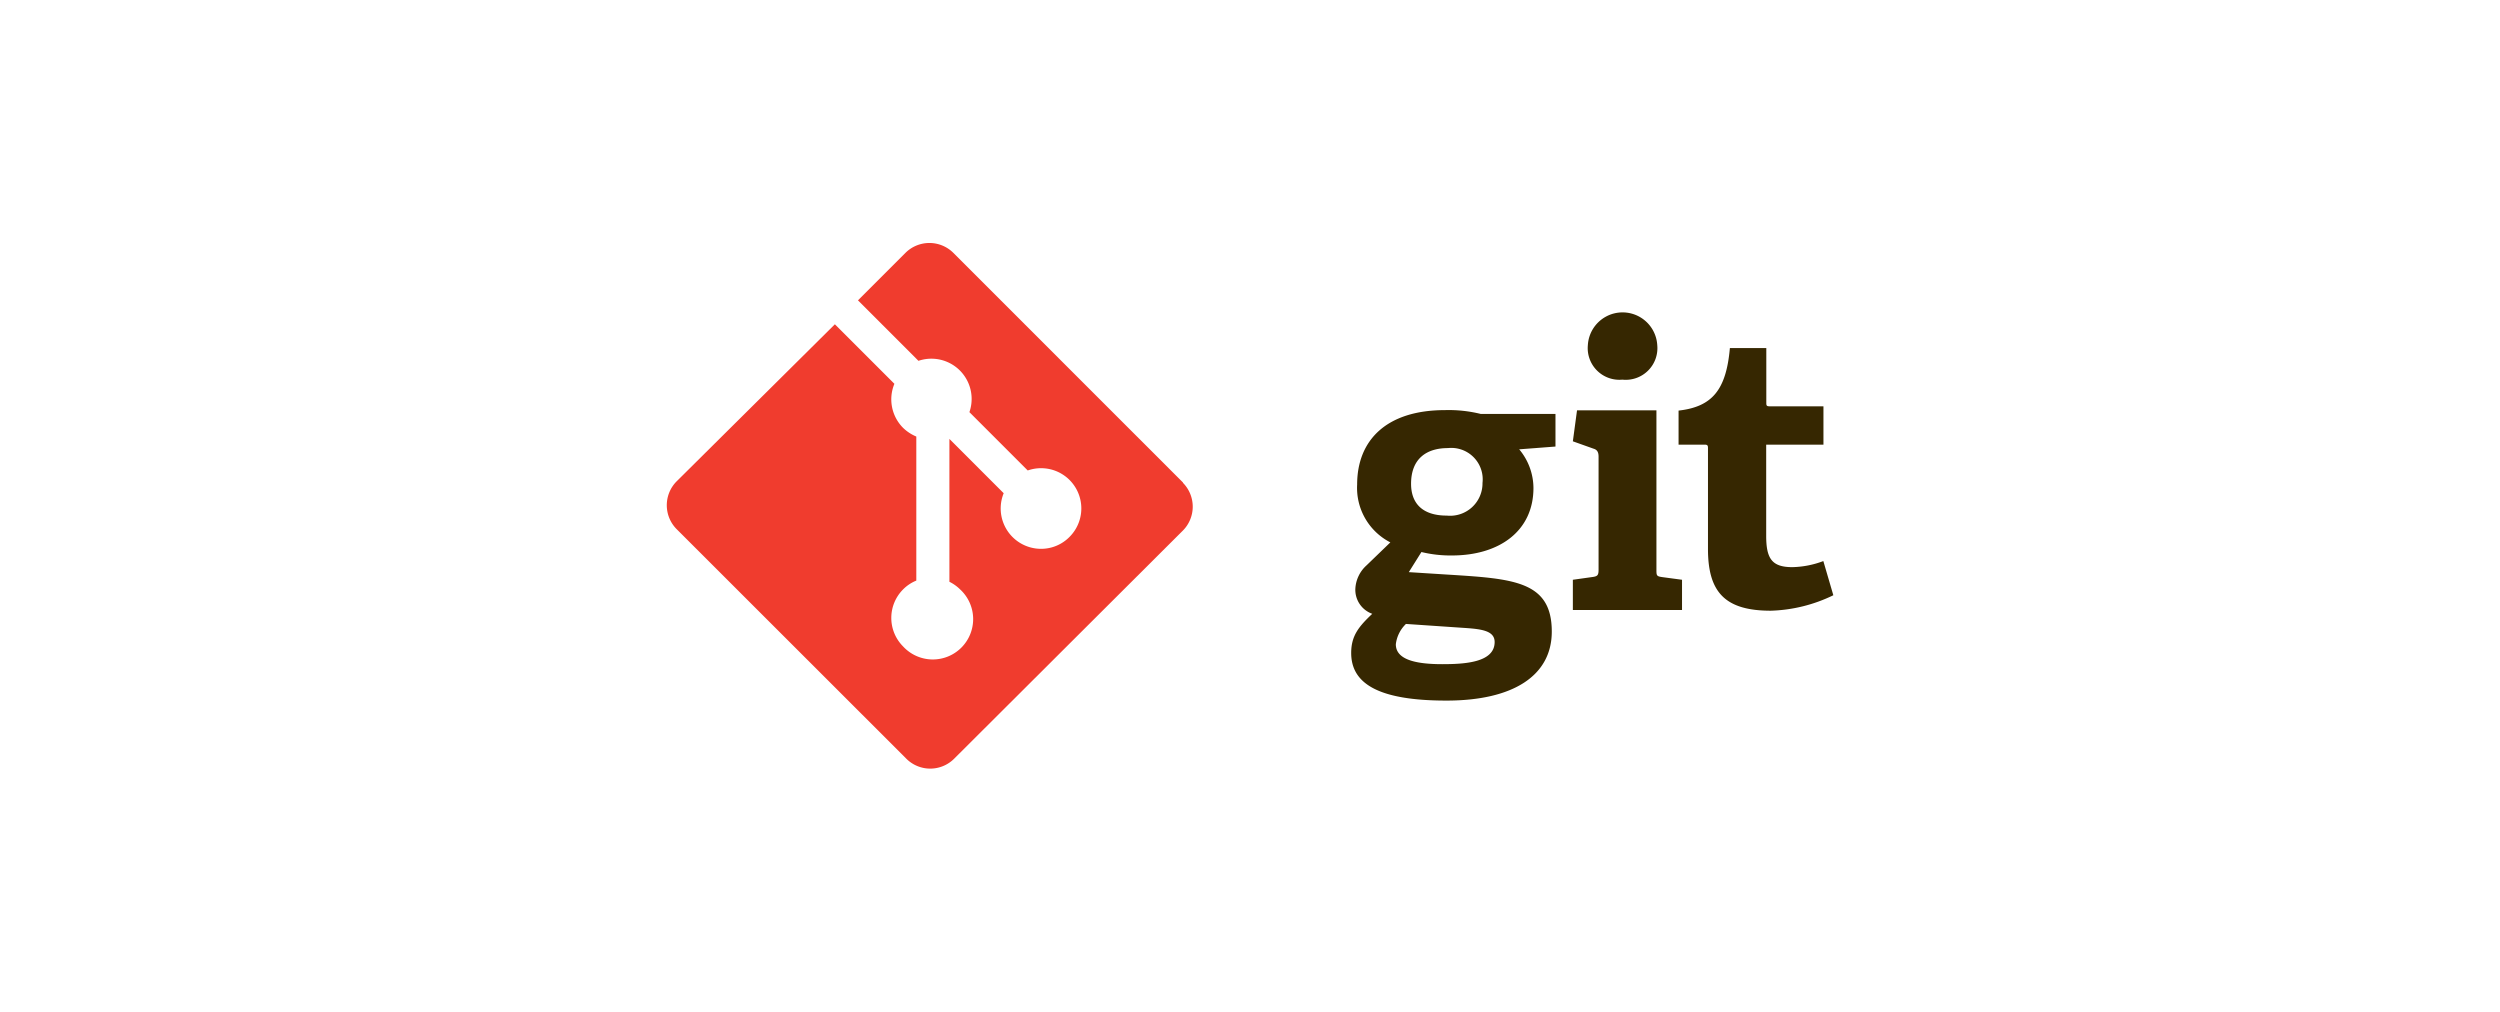
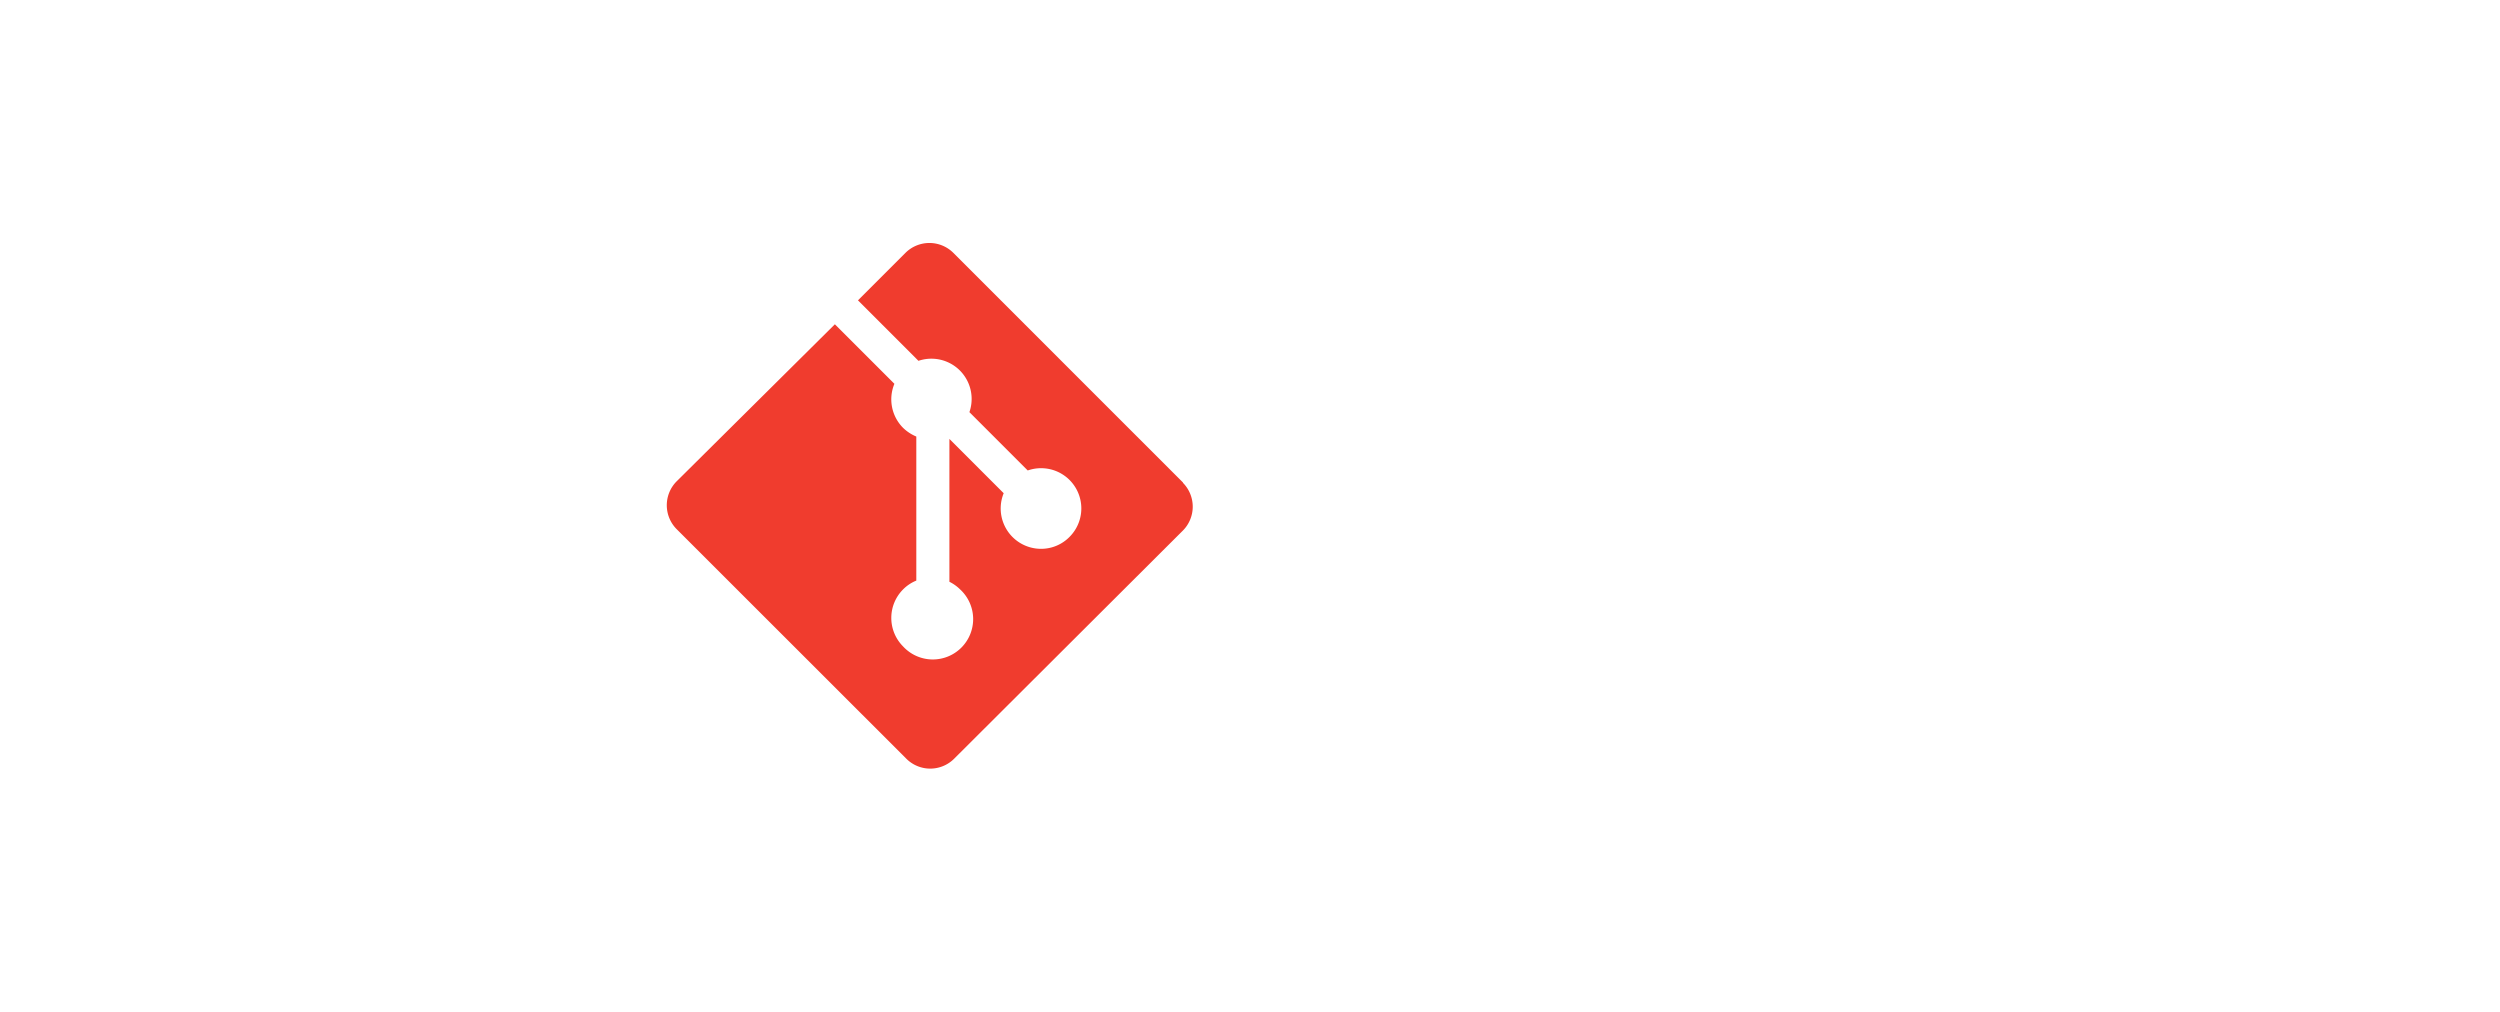
<svg xmlns="http://www.w3.org/2000/svg" id="Layer_1" data-name="Layer 1" viewBox="0 0 210 85">
  <defs>
    <style>.cls-1{fill:#362701;}.cls-2{fill:#f03c2e;}</style>
  </defs>
  <title>Artboard 30</title>
-   <path class="cls-1" d="M121.62,37.64c-1.77,0-3.09.87-3.09,3,0,1.56.87,2.67,3,2.67a2.72,2.72,0,0,0,3-2.74A2.64,2.64,0,0,0,121.62,37.64Zm-3.54,14.79a2.83,2.83,0,0,0-.83,1.69c0,1.28,1.64,1.67,3.89,1.67,1.87,0,4.41-.13,4.41-1.86,0-1-1.22-1.1-2.77-1.2l-4.69-.32Zm9.53-14.69a5.09,5.09,0,0,1,1.2,3.25c0,3.58-2.82,5.67-6.86,5.67a10.34,10.34,0,0,1-2.55-.29l-1.06,1.69,3.16.2c5.57.35,8.85.51,8.85,4.79,0,3.71-3.25,5.8-8.85,5.8-5.83,0-8-1.49-8-4,0-1.45.64-2.22,1.77-3.29a2.14,2.14,0,0,1-1.42-2.12,2.84,2.84,0,0,1,.94-1.95l2-1.93A5.14,5.14,0,0,1,114,40.7c0-3.71,2.45-6.25,7.38-6.25a11.24,11.24,0,0,1,3,.32h6.28v2.74l-3,.23m8.62-5.85a2.66,2.66,0,0,1-2.9-2.9,2.92,2.92,0,0,1,5.83,0,2.66,2.66,0,0,1-2.93,2.9Zm-4.16,19.35V48.7l1.64-.23c.45-.06.52-.16.52-.64V38.36c0-.35-.1-.58-.42-.67l-1.74-.62.35-2.6h6.67V47.83c0,.52,0,.58.51.65l1.64.22v2.54h-9.18M154,50a12.82,12.82,0,0,1-5.25,1.3c-3.83,0-5.28-1.54-5.28-5.18V37.67c0-.19,0-.32-.26-.32H141V34.49c2.83-.32,4-1.74,4.31-5.25h3.06v4.57c0,.22,0,.32.26.32h4.54v3.22h-4.81V45c0,1.9.46,2.64,2.19,2.64a7.77,7.77,0,0,0,2.61-.51L154,50" />
  <path class="cls-2" d="M99.37,40.53l-19.3-19.3a2.85,2.85,0,0,0-4,0l-4,4,5.08,5.08a3.38,3.38,0,0,1,4.28,4.31l4.9,4.9a3.38,3.38,0,0,1,3.5,5.59,3.34,3.34,0,0,1-1.52.88,3.39,3.39,0,0,1-4-4.56l-4.56-4.56v12a3.45,3.45,0,0,1,.9.64,3.39,3.39,0,1,1-4.79,4.79h0a3.39,3.39,0,0,1,0-4.79,3.32,3.32,0,0,1,1.11-.74V36.67a3.56,3.56,0,0,1-1.11-.73,3.39,3.39,0,0,1-.73-3.7l-5-5L56.83,40.44a2.85,2.85,0,0,0,0,4l19.31,19.3a2.84,2.84,0,0,0,4,0L99.37,44.56a2.85,2.85,0,0,0,0-4" />
</svg>